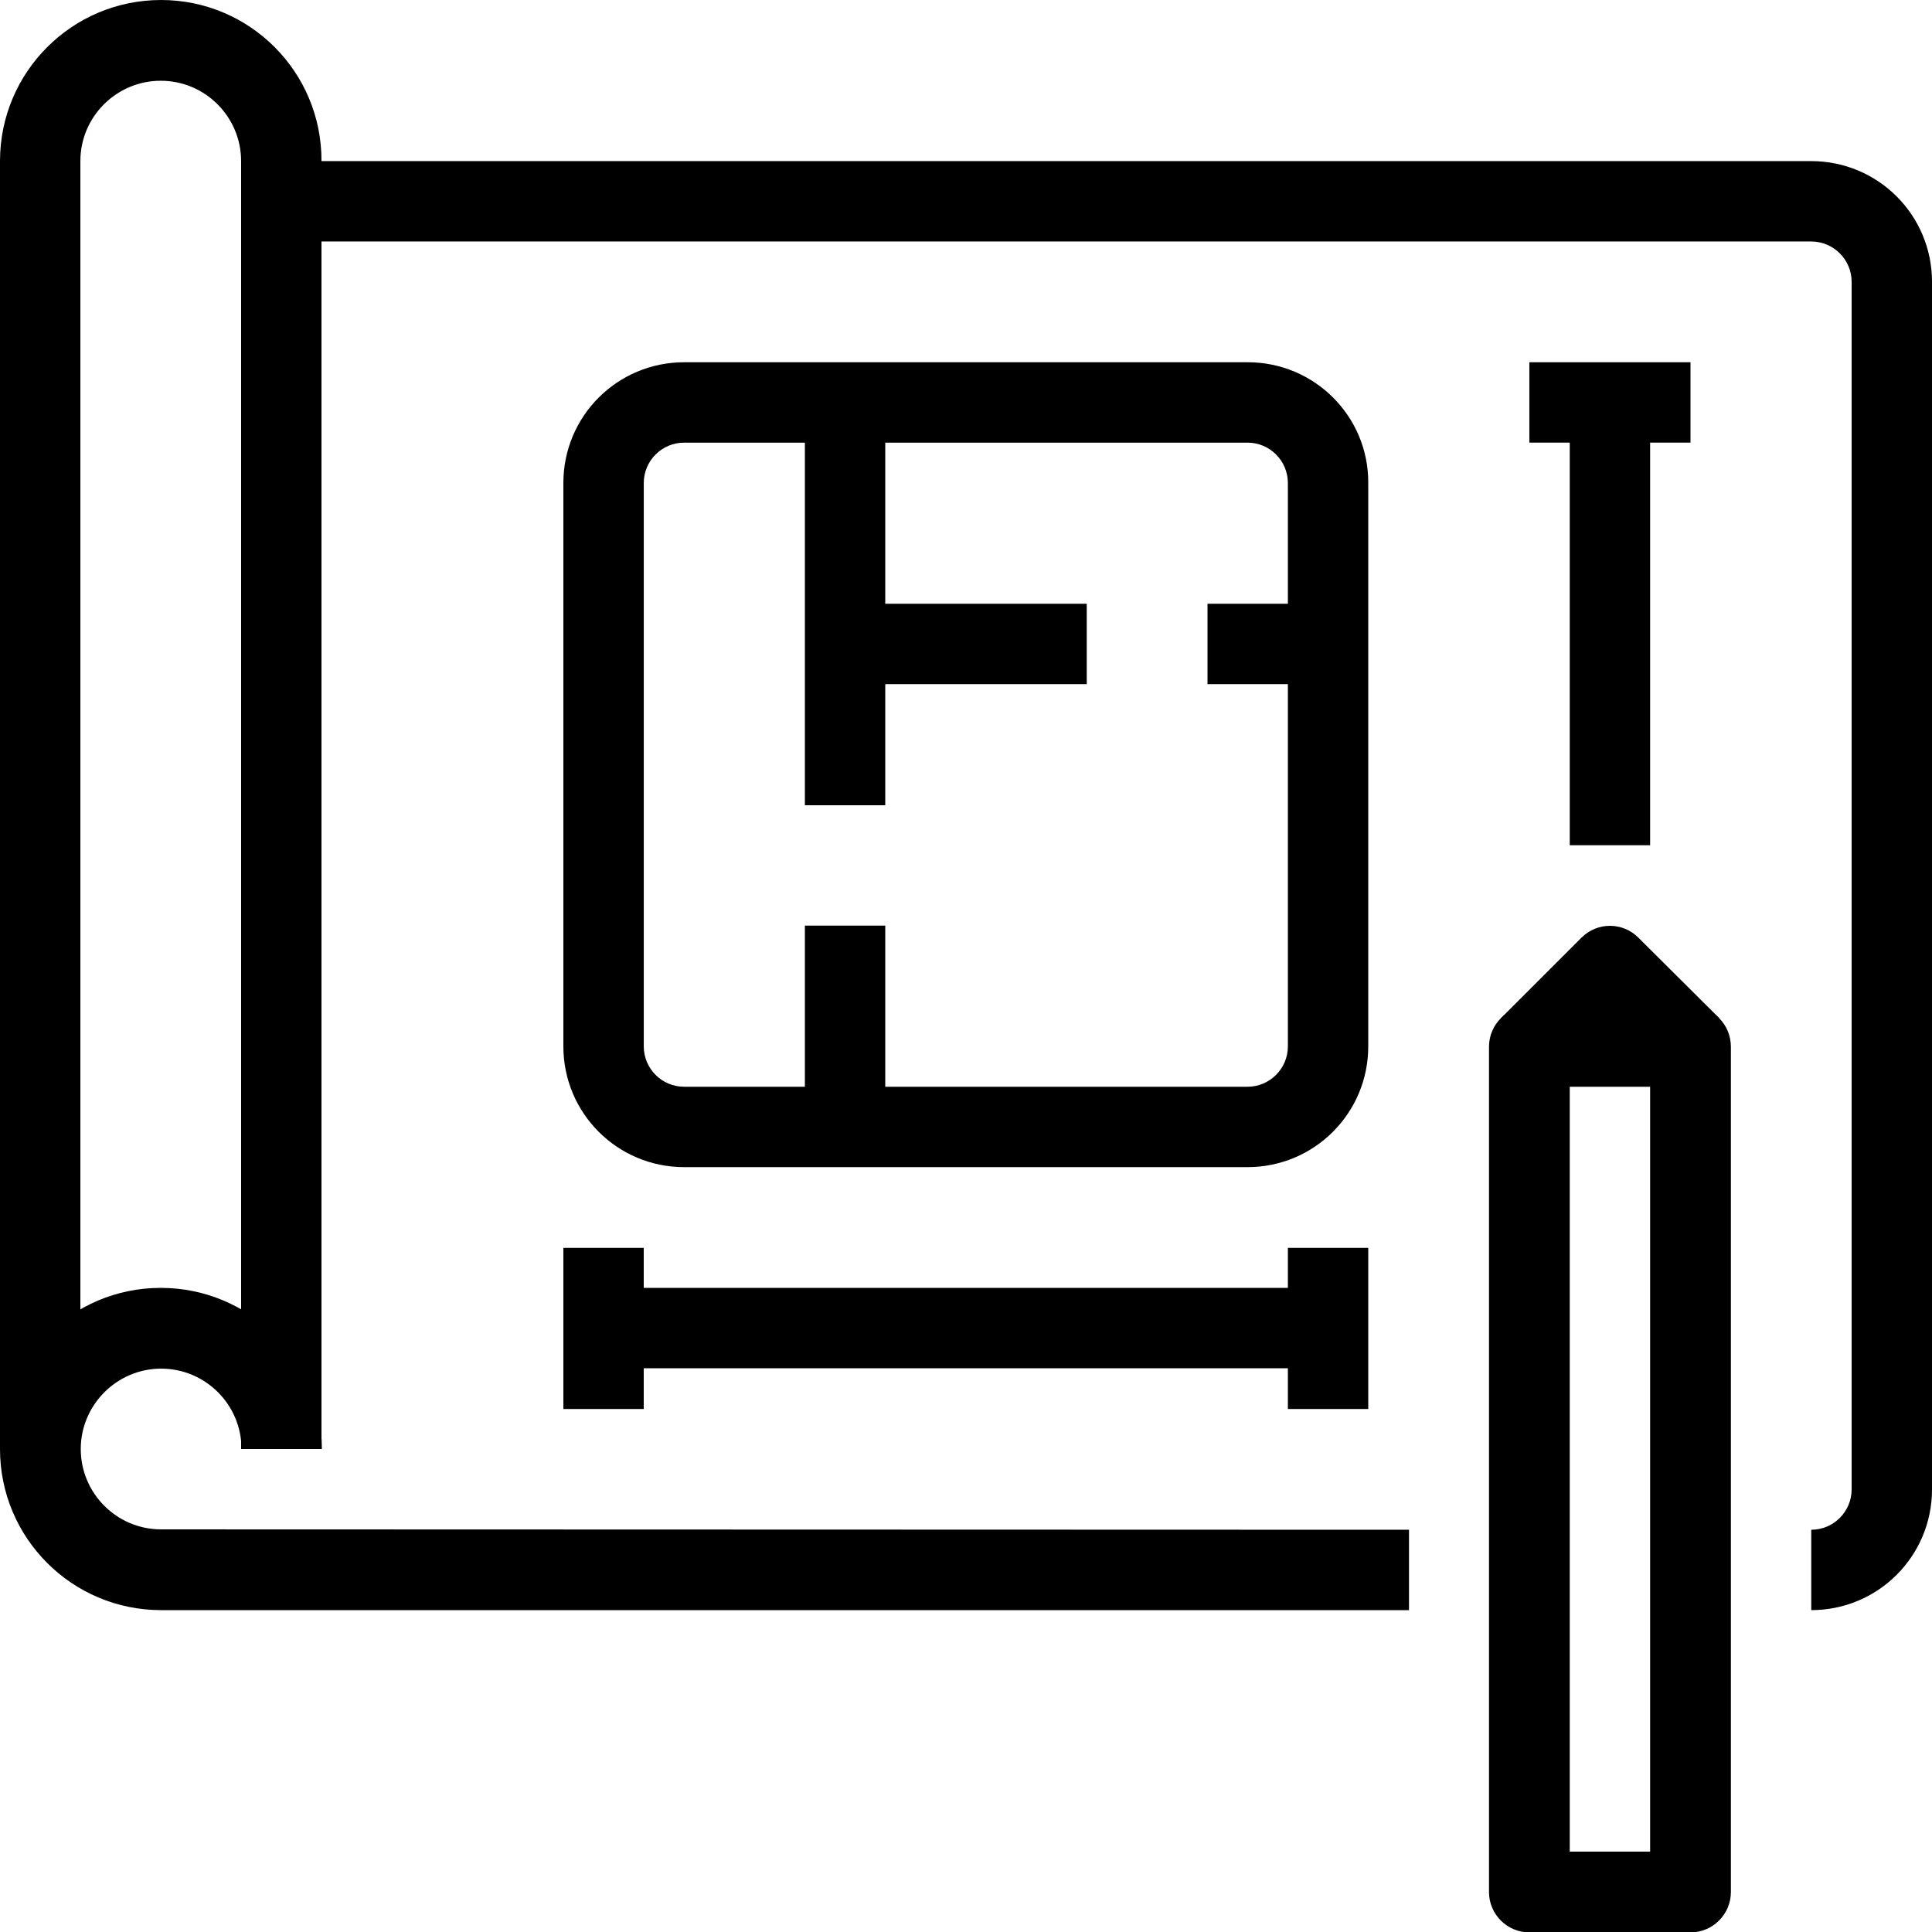
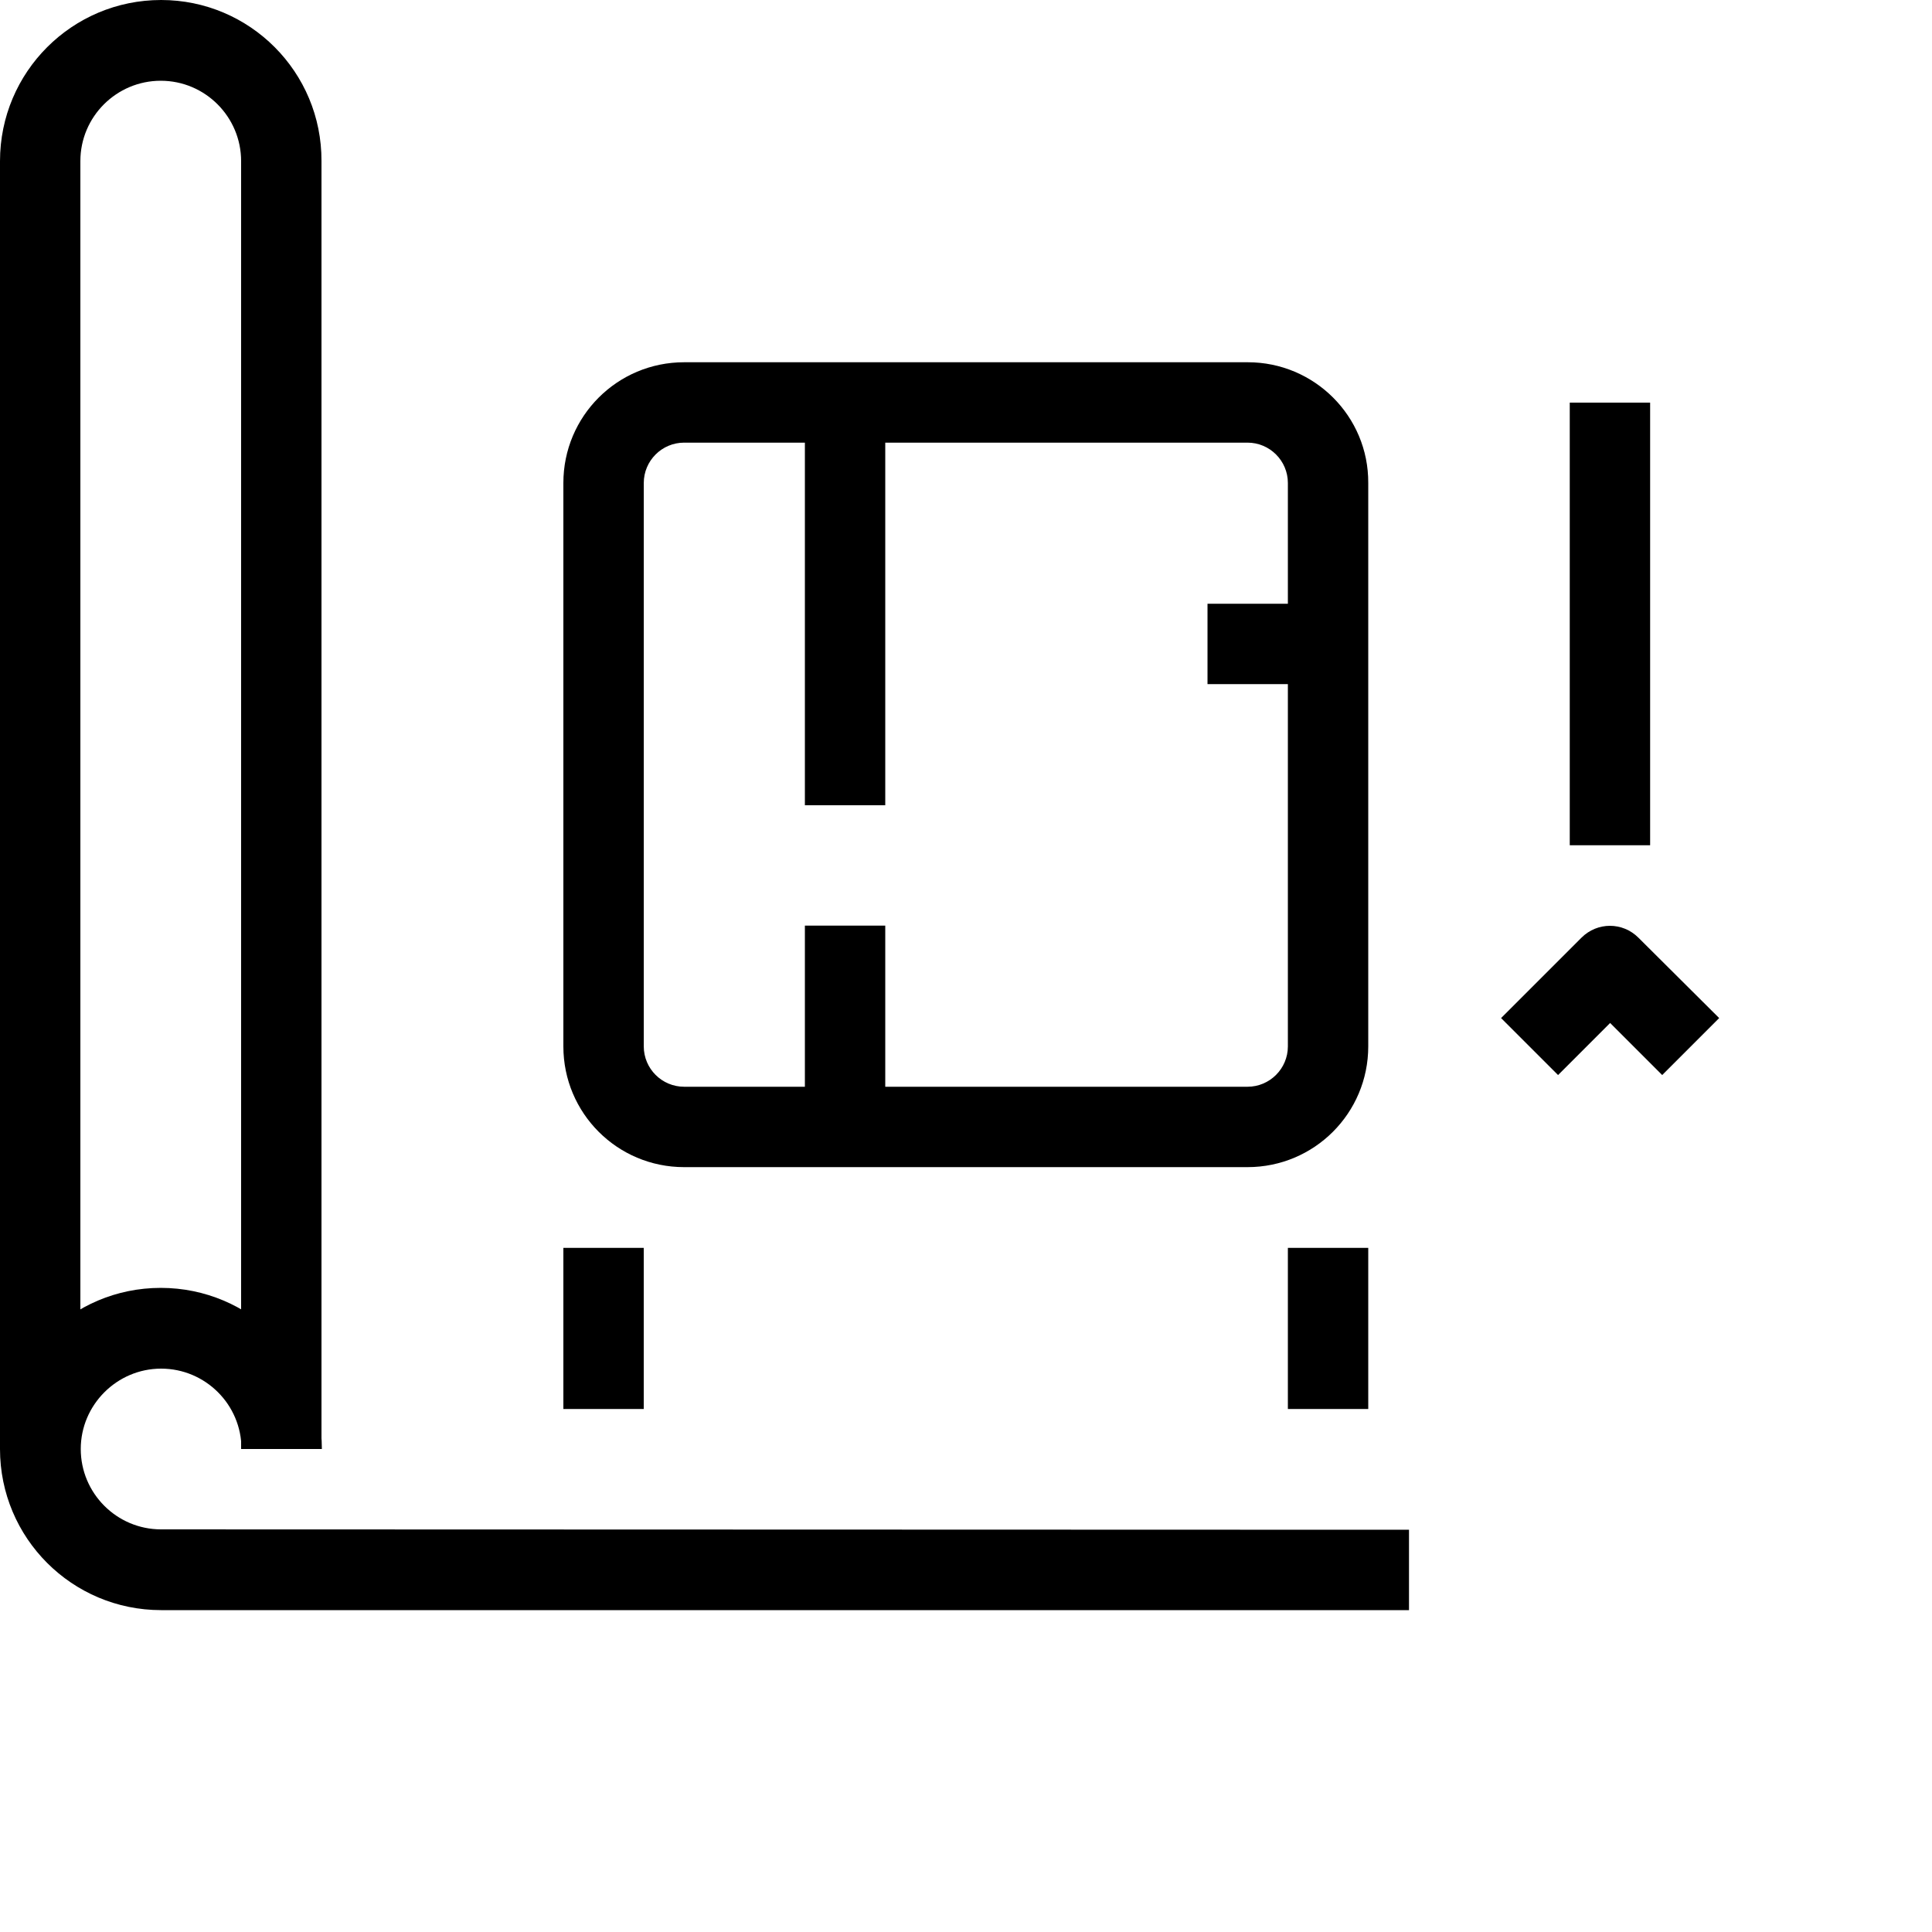
<svg xmlns="http://www.w3.org/2000/svg" xml:space="preserve" width="200mm" height="200.039mm" version="1.1" style="shape-rendering:geometricPrecision; text-rendering:geometricPrecision; image-rendering:optimizeQuality; fill-rule:evenodd; clip-rule:evenodd" viewBox="0 0 1219.93 1220.17">
  <defs>
    <style type="text/css">
   
    .fil0 {fill:black;fill-rule:nonzero}
   
  </style>
  </defs>
  <g id="Слой_x0020_1">
    <g id="_2226478111936">
-       <path class="fil0" d="M1143.69 101.74l-965.7 0 0 50.75 965.7 0c14.06,0 25.5,11.44 25.5,25.5l0 762.46c0,14.06 -11.44,25.49 -25.5,25.49l0 50.75c42.17,0 76.25,-34.07 76.25,-76.25l0 -762.46c0,-42.17 -34.07,-76.25 -76.25,-76.25z" />
      <path class="fil0" d="M101.74 965.7c-28.12,0 -50.75,-22.87 -50.75,-50.75 0,-27.88 22.87,-50.75 50.75,-50.75 27.88,0 50.75,22.64 50.75,50.75l50.75 0c0,-56.23 -45.51,-101.74 -101.74,-101.74 -56.23,0 -101.5,45.51 -101.5,101.74 0,56.23 45.51,101.74 101.74,101.74l787.95 0 0 -50.75 -787.95 -0.24 0 0z" />
      <path class="fil0" d="M101.74 0c-56.23,0 -101.74,45.51 -101.74,101.74l0 813.21 50.75 0 0 -813.21c0,-28.12 22.87,-50.75 50.75,-50.75 28.12,0 50.75,22.87 50.75,50.75l0 813.21 50.75 0 0 -813.21c0.24,-56.23 -45.27,-101.74 -101.26,-101.74z" />
      <path class="fil0" d="M787.95 228.74l-355.97 0c-42.17,0 -76.25,34.07 -76.25,76.25l0 355.73c0,42.17 34.07,76.25 76.25,76.25l355.73 0c42.17,0 76.25,-34.07 76.25,-76.25l0 -355.73c0.24,-42.17 -34.07,-76.25 -76.01,-76.25zm25.26 431.98c0,14.06 -11.44,25.49 -25.49,25.49l-355.73 0c-14.06,0 -25.49,-11.44 -25.49,-25.49l0 -355.73c0,-14.06 11.44,-25.49 25.49,-25.49l355.73 0c14.06,0 25.49,11.44 25.49,25.49l-0 355.73 0 0z" />
      <rect class="fil0" x="508.23" y="254.23" width="50.75" height="254.23" />
      <rect class="fil0" x="508.23" y="584.47" width="50.75" height="127" />
-       <rect class="fil0" x="533.72" y="381.23" width="152.49" height="50.75" />
      <rect class="fil0" x="762.46" y="381.23" width="76.25" height="50.75" />
-       <path class="fil0" d="M1067.44 635.46l-101.74 0c-14.06,0 -25.49,11.44 -25.49,25.5l0 533.72c0,14.06 11.44,25.5 25.49,25.5l101.74 -0c14.06,0 25.5,-11.44 25.5,-25.5l0 -533.72c0,-14.3 -11.44,-25.49 -25.5,-25.49zm-25.49 533.72l-50.75 0 0 -482.97 50.75 0 0 482.97z" />
      <path class="fil0" d="M1034.56 592.1c-10.01,-10.01 -25.97,-10.01 -35.98,0l-50.75 50.75 35.98 35.98 32.88 -32.88 32.88 32.88 35.98 -35.98 -50.99 -50.75z" />
      <rect class="fil0" x="991.2" y="254.23" width="50.75" height="279.49" />
-       <rect class="fil0" x="965.7" y="228.74" width="101.74" height="50.75" />
-       <rect class="fil0" x="381.23" y="813.21" width="457.47" height="50.75" />
      <rect class="fil0" x="813.21" y="787.95" width="50.75" height="101.74" />
      <rect class="fil0" x="355.73" y="787.95" width="50.75" height="101.74" />
    </g>
  </g>
</svg>